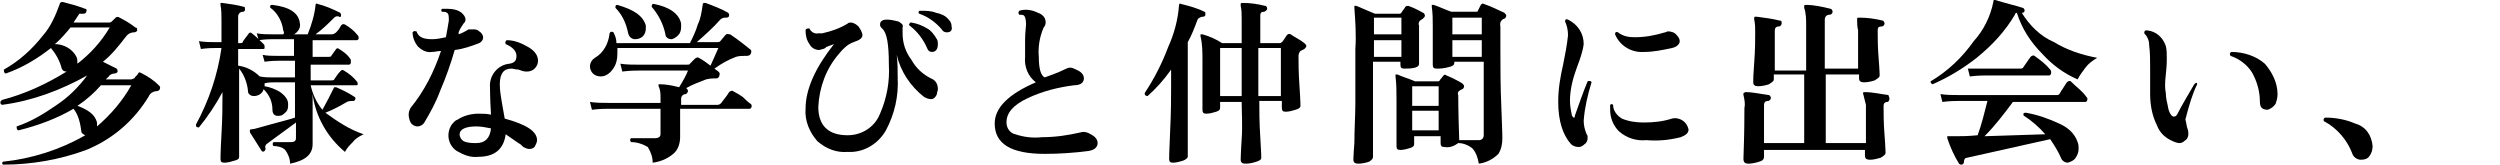
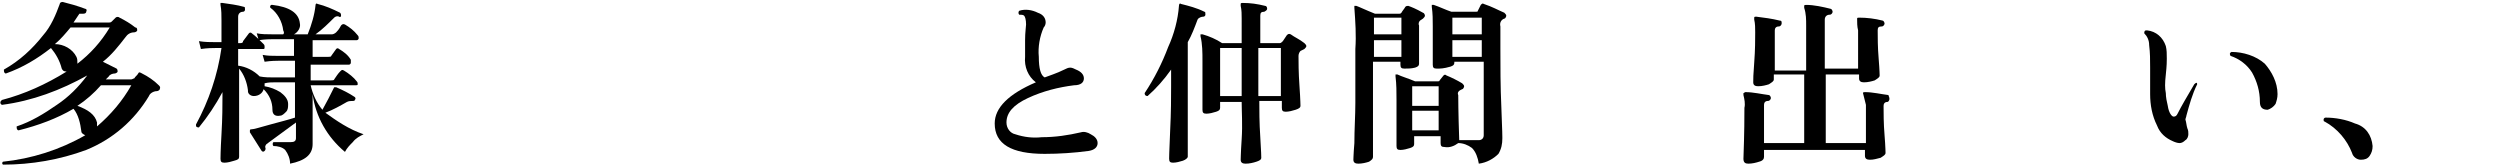
<svg xmlns="http://www.w3.org/2000/svg" version="1.1" id="レイヤー_1" x="0px" y="0px" viewBox="0 0 255.1 16.8" style="enable-background:new 0 0 255.1 16.8;" xml:space="preserve">
  <title>txt1-1</title>
  <g>
    <g id="レイヤー_1-2">
      <path d="M16.3,9.1c0,0.1-0.2,0.2-0.3,0.2c-0.3,0-0.7,0.2-0.8,0.5c-1.5,2.5-3.7,4.4-6.4,5.5c-2.7,1-5.6,1.5-8.5,1.5    c-0.1-0.1-0.1-0.2,0-0.3c0,0,0,0,0,0c2.9-0.3,5.8-1.2,8.4-2.7c-0.2-0.1-0.4-0.2-0.4-0.4c-0.1-0.8-0.3-1.7-0.8-2.3    c-1.7,1-3.6,1.7-5.6,2.2c-0.1,0-0.2-0.1-0.2-0.3c0,0,0-0.1,0-0.1c1.5-0.5,2.8-1.3,4.1-2.2c1.2-0.8,2.2-1.8,3.1-3    c-2.7,1.5-5.6,2.6-8.7,3C0,10.6,0,10.4,0.1,10.3c0,0,0,0,0.1-0.1c2.3-0.6,4.5-1.6,6.6-2.9C6.5,7.3,6.4,7.2,6.3,7    C6.1,6.2,5.7,5.5,5.2,4.9C3.8,6,2.3,6.9,0.6,7.5c-0.1,0-0.2-0.1-0.2-0.3c0,0,0-0.1,0-0.1c1.6-0.9,2.9-2.1,4-3.5    c0.8-0.9,1.3-2.1,1.7-3.2c0-0.1,0.1-0.2,0.3-0.2c0,0,0,0,0,0c0.8,0.2,1.5,0.4,2.3,0.7c0.1,0,0.2,0.1,0.1,0.3    c0,0.1-0.1,0.2-0.3,0.2c-0.1,0-0.2,0-0.4,0c0,0-0.2,0.3-0.6,0.9h3.6c0.1,0,0.2,0,0.3-0.1l0.4-0.4c0.1-0.1,0.3-0.1,0.4,0    c0.6,0.3,1.1,0.6,1.6,1C14,2.8,14,3,14,3.1c0,0.1-0.2,0.2-0.3,0.2c-0.4,0-0.7,0.2-0.9,0.5c-0.7,0.9-1.4,1.8-2.3,2.5L11.9,7    C12,7.1,12,7.2,12,7.3c0,0.1-0.2,0.2-0.3,0.2c-0.2,0-0.5,0.1-0.6,0.3C11,7.9,10.9,8,10.8,8.1h2.6c0.1,0,0.2-0.1,0.3-0.1    c0.1-0.2,0.3-0.3,0.4-0.5s0.2-0.1,0.4,0c0.6,0.3,1.2,0.7,1.7,1.2C16.3,8.8,16.4,8.9,16.3,9.1z M11.2,2.8h-4C6.7,3.4,6.2,4,5.6,4.5    c0.9,0,1.8,0.5,2.2,1.3c0.1,0.2,0.1,0.4,0.1,0.7C9.2,5.5,10.3,4.3,11.2,2.8z M13.4,8.7h-3.1c-0.7,0.8-1.5,1.5-2.4,2.1    c1.1,0.4,1.8,0.9,2,1.7c0,0.1,0,0.3,0,0.4C11.3,11.7,12.5,10.3,13.4,8.7z" />
      <path d="M37.1,13.7c-0.4,0.2-0.8,0.4-1.1,0.8c-0.3,0.3-0.6,0.6-0.8,1c-1.8-1.5-3-3.6-3.3-5.9v0.6c0,0.7,0,1.6,0,2.8s0,1.7,0,1.7    c0,1.1-0.8,1.7-2.3,2c0-0.5-0.2-1-0.5-1.4c-0.3-0.3-0.8-0.4-1.2-0.4c-0.1-0.1-0.1-0.3,0-0.4h1.8c0.3,0,0.5-0.1,0.5-0.4v-1.6    l-3,2.2c-0.1,0.1-0.2,0.3-0.1,0.4c0,0.1,0,0.2-0.1,0.3c-0.1,0.1-0.2,0.1-0.3,0c-0.4-0.6-0.8-1.3-1.2-1.9c0-0.1,0-0.1,0-0.2    c0-0.1,0.1-0.1,0.1-0.1c0.3,0,0.9-0.2,2-0.5s1.9-0.5,2.5-0.7V8.4h-2c-0.4,0-0.7,0-1.1,0.1c0,0.1,0,0.2,0,0.3    c0.6,0.1,1.1,0.3,1.6,0.6c0.4,0.3,0.8,0.7,0.8,1.2c0,0.3,0,0.6-0.2,0.8c-0.2,0.2-0.4,0.4-0.6,0.4c-0.5,0.1-0.8-0.1-0.8-0.6    c0-0.8-0.3-1.5-0.9-2.1c-0.1,0.4-0.5,0.7-1,0.7c-0.3,0-0.6-0.2-0.6-0.5c0,0,0,0,0-0.1c-0.1-0.8-0.4-1.6-0.9-2.2V16    c0,0.2-0.1,0.3-0.5,0.4c-0.3,0.1-0.7,0.2-1,0.2c-0.3,0-0.4-0.1-0.4-0.4c0,0,0-0.8,0.1-2.5s0.1-3,0.1-3.8V9.4    c-0.7,1.3-1.5,2.5-2.4,3.6c-0.1,0-0.3,0-0.3-0.2c0,0,0-0.1,0-0.1c1.3-2.4,2.2-5,2.6-7.8H22c-0.3,0-0.8,0-1.5,0.1l-0.2-0.8    c0.6,0.1,1.2,0.1,1.7,0.1h0.6V2.1c0-0.5,0-1.1-0.1-1.6c0-0.1,0-0.1,0-0.2c0,0,0.1,0,0.2,0c0.7,0.1,1.5,0.2,2.2,0.4    C25,0.7,25,0.8,25,1c0,0.1-0.1,0.2-0.2,0.2c-0.3,0-0.5,0.2-0.5,0.5c0,0,0,0,0,0v2.7h0.2c0.1,0,0.3,0,0.3-0.2l0.6-0.8    c0.1-0.1,0.2-0.1,0.3,0c0,0,0,0,0,0c0.4,0.3,0.8,0.7,1.2,1.1c0.1,0.1,0.1,0.2,0.1,0.3C27,4.9,27,5,26.9,5h-2.6v1.7    c0.8,0.1,1.6,0.5,2.2,1.1c0.5,0.1,1,0.1,1.4,0.1h2.2V6.2h-1.7c-0.2,0-0.7,0-1.4,0.1l-0.2-0.7c0.5,0.1,1,0.1,1.5,0.1h1.7V4h-2.2    c-0.2,0-0.7,0-1.4,0.1l-0.2-0.7c0.5,0.1,1,0.1,1.5,0.1h1.2C29,3.4,29,3.3,28.9,3.1c-0.1-0.9-0.6-1.8-1.3-2.3    c-0.1-0.1,0-0.3,0.1-0.3c0,0,0,0,0.1,0c1.7,0.2,2.7,0.8,2.8,1.9c0.1,0.4-0.2,0.9-0.6,1.1h1.4c0.4-1,0.7-2,0.8-3    c0-0.1,0.1-0.2,0.2-0.1c0.8,0.2,1.5,0.5,2.3,0.9c0.1,0.1,0.1,0.2,0.1,0.3c0,0.1-0.1,0.2-0.2,0.1c-0.2-0.1-0.4,0-0.5,0.1    c-0.6,0.6-1.2,1.2-1.9,1.7h1.7c0.1,0,0.3-0.1,0.4-0.2c0.1-0.1,0.3-0.3,0.5-0.7c0.1-0.1,0.2-0.2,0.4-0.1c0,0,0,0,0,0    c0.5,0.3,0.9,0.6,1.3,1.1c0.1,0.1,0.1,0.2,0.1,0.3c0,0.1-0.1,0.2-0.2,0.2h-4.5v1.7h1.6c0.1,0,0.3,0,0.3-0.1l0.5-0.7    c0.1-0.1,0.2-0.1,0.3,0c0.5,0.3,0.9,0.6,1.2,1.1c0,0.1,0,0.2,0,0.3c0,0.1-0.1,0.2-0.2,0.2h-3.9v1.6h2.1c0.1,0,0.3,0,0.3-0.1    c0.2-0.3,0.4-0.6,0.6-0.8s0.2-0.2,0.4-0.1c0.5,0.3,1,0.7,1.3,1.1c0.1,0.1,0.1,0.2,0.1,0.3c0,0.1-0.1,0.1-0.2,0.1h-4.6    c0.2,0.9,0.6,1.8,1.2,2.5c0.4-0.7,0.8-1.5,1.2-2.3c0.1,0,0.1,0,0.2,0c0.7,0.3,1.3,0.6,1.9,1c0.1,0.1,0.1,0.2,0,0.3    c0,0.1-0.1,0.1-0.2,0.1c0,0,0,0,0,0c-0.2,0-0.4,0-0.6,0.1c-0.7,0.4-1.4,0.8-2.2,1.1C34.3,12.3,35.6,13.2,37.1,13.7z" />
-       <path d="M48.9,3.2c0.2,0.1,0.4,0.4,0.4,0.6c0,0.3-0.2,0.5-0.4,0.6c-0.8,0.3-1.6,0.6-2.5,0.7c-0.4,1.4-0.9,2.8-1.5,4.2    c-0.4,1.1-1,2.2-1.6,3.2c-0.1,0.2-0.4,0.4-0.7,0.4c-0.3,0-0.6-0.2-0.7-0.4c-0.1-0.2-0.2-0.5-0.2-0.8c0-0.3,0.1-0.5,0.2-0.7    c1.4-1.7,2.4-3.7,3.1-5.8c-0.3,0-0.6,0.1-0.9,0.1c-0.6,0.1-1.1-0.2-1.5-0.6c-0.3-0.4-0.5-0.9-0.5-1.4c0.1-0.1,0.2-0.2,0.3-0.1    c0,0,0,0,0.1,0C42.7,3.8,43.2,4,44.1,4c0.5,0,0.9-0.1,1.4-0.2c0.1-0.5,0.2-1.1,0.3-1.7c0-0.4,0-0.7-0.2-0.8    c-0.1-0.1-0.3-0.1-0.5-0.1C45,1.1,45,1,45.1,0.9c0,0,0,0,0.1,0c0.2,0,0.3,0,0.5,0c0.5,0,1,0.1,1.4,0.4c0.2,0.2,0.4,0.4,0.4,0.7    c0,0.2-0.1,0.3-0.2,0.4c-0.2,0.3-0.4,0.6-0.5,0.9v0.2c0.3-0.1,0.7-0.3,1-0.5C48,3,48.1,3,48.3,3C48.5,3,48.7,3,48.9,3.2z     M54.9,6.2c0,0.6-0.5,1.1-1.1,1.1c0,0-0.1,0-0.1,0c-0.3,0-0.5-0.1-0.8-0.2C52.6,7.1,52.4,7,52.2,7C51.4,7,51,7.5,51,8.6    c0,0.6,0.1,1.2,0.2,1.8l0.3,1.7c2.2,0.6,3.3,1.3,3.3,2.2c0,0.2-0.1,0.4-0.2,0.6c-0.1,0.2-0.3,0.3-0.6,0.3c-0.2,0-0.4-0.1-0.6-0.2    c-0.2-0.2-0.3-0.3-0.5-0.4c-0.4-0.3-0.9-0.6-1.3-0.9c-0.2,1.5-1.1,2.3-2.8,2.3c-0.8,0.1-1.5-0.2-2.2-0.6c-0.9-0.6-1.1-1.8-0.5-2.7    c0.2-0.2,0.3-0.4,0.6-0.5c0.6-0.4,1.4-0.6,2.1-0.6c0.4,0,0.9,0,1.3,0.1C50,10,50,9.1,50,8.9c-0.1-1.2,0.8-2.3,2-2.4c0,0,0,0,0,0    c0.5-0.1,0.7-0.3,0.7-0.8s-0.4-0.9-1.1-1.2c-0.1-0.2,0-0.3,0.1-0.4c0.8,0,1.5,0.3,2.2,0.7C54.6,5.2,54.9,5.7,54.9,6.2z M50.1,13.1    c-0.5-0.1-1-0.2-1.5-0.2c-1.1,0-1.7,0.3-1.7,0.8c0,0.3,0.2,0.6,0.4,0.7c0.4,0.2,0.9,0.2,1.3,0.2C49.5,14.6,50,14.1,50.1,13.1z" />
-       <path d="M76.6,10.6c0.1,0.1,0.1,0.1,0.1,0.2c0,0.2-0.1,0.3-0.2,0.3h-7.1c0,0.4,0,1,0,1.7s0,1.1,0,1.2c0,0.6-0.2,1.3-0.7,1.7    c-0.6,0.5-1.3,0.8-2.1,0.9c0-0.6-0.2-1.1-0.5-1.6c-0.5-0.3-1.1-0.5-1.7-0.5c-0.1-0.1-0.1-0.2-0.1-0.3c0,0,0,0,0.1-0.1h2.5    c0.2,0,0.5-0.1,0.5-0.4c0,0,0-0.1,0-0.1v-2.5h-5.3c-0.3,0-0.9,0-1.7,0.1l-0.2-0.8c0.6,0.1,1.3,0.1,1.9,0.1h5.3V10    c0-0.4,0-0.8-0.2-1.2c0-0.1,0-0.1,0-0.2c0.1,0,0.1,0,0.2,0c0.5,0,1.1,0.1,1.9,0.3c0.5-0.8,0.8-1.4,0.9-1.7h-5    c-0.3,0-0.9,0-1.7,0.1l-0.2-0.8c0.6,0.1,1.3,0.1,1.9,0.1h4.9c0.1,0,0.3,0,0.3-0.1L70.9,6c0.1-0.1,0.3-0.2,0.4-0.1    c0.4,0.2,0.8,0.5,1.2,0.8c0.3-0.7,0.6-1.3,0.8-1.8H63c0,0.2,0,0.3,0,0.5c0,0.6-0.1,1.2-0.5,1.7c-0.3,0.4-0.7,0.7-1.2,0.7    c-0.3,0-0.6-0.1-0.8-0.3c-0.2-0.2-0.3-0.5-0.3-0.7c0-0.4,0.2-0.7,0.5-0.9c0.9-0.5,1.4-1.5,1.5-2.5c0.1-0.2,0.2-0.2,0.4-0.1    c0.2,0.4,0.3,0.7,0.3,1.1h7.5c0.3-0.6,0.6-1.2,0.8-1.9c0.3-0.6,0.4-1.3,0.5-2c0-0.1,0-0.1,0.1-0.2c0.1,0,0.1,0,0.2,0    c0.8,0.3,1.6,0.6,2.3,1c0.1,0.1,0.1,0.2,0.1,0.3c0,0.1-0.1,0.2-0.3,0.2c-0.2,0-0.4,0-0.6,0.2c-0.7,0.8-1.6,1.6-2.4,2.3h2.1    c0.1,0,0.2,0,0.3-0.1L74,3.6c0.1-0.1,0.2-0.2,0.4-0.1c0,0,0,0,0.1,0c0.9,0.6,1.5,1.1,2,1.5c0.2,0.1,0.2,0.3,0.1,0.5c0,0,0,0,0,0    c-0.1,0.2-0.3,0.2-0.5,0.2c-0.3,0-0.7,0-1,0.1c-0.8,0.3-1.5,0.7-2.2,1.2l0.4,0.3c0.1,0.1,0.2,0.2,0.1,0.4c0,0.2-0.2,0.3-0.3,0.3    c-0.4,0-0.9,0-1.3,0.2c-0.5,0.2-1.1,0.4-1.8,0.8l0,0c0.1,0,0.2,0.2,0.2,0.3c0,0.1-0.1,0.2-0.2,0.3c-0.3,0-0.5,0.2-0.5,0.5    c0,0,0,0,0,0.1v0.5h3.7c0.2,0,0.3-0.1,0.4-0.2c0.2-0.3,0.5-0.6,0.8-1.1c0.1-0.1,0.3-0.2,0.4-0.1c0.4,0.2,0.7,0.4,1,0.6    C76,10.1,76.3,10.4,76.6,10.6z M65.9,2.6c0,0.1,0,0.2,0,0.3c0,0.3-0.1,0.6-0.3,0.8c-0.2,0.2-0.5,0.3-0.8,0.3    c-0.3,0-0.6-0.2-0.7-0.6c-0.2-1-0.6-1.9-1.3-2.6c0-0.2,0-0.3,0.2-0.3C64.7,1,65.6,1.6,65.9,2.6L65.9,2.6z M69.5,2.4    c0,0.1,0,0.3,0,0.4c0,0.3-0.1,0.6-0.3,0.8C69,3.8,68.7,4,68.5,4c-0.3,0-0.6-0.2-0.6-0.5c-0.2-1-0.7-2-1.4-2.8c0-0.1,0-0.2,0.1-0.3    c0,0,0.1,0,0.1,0C68.3,0.7,69.3,1.4,69.5,2.4L69.5,2.4z" />
-       <path d="M95.6,9.6c-0.1,0.3-0.4,0.6-0.7,0.5c-0.2,0-0.4-0.1-0.6-0.2c-1.4-1.1-2.4-2.6-2.8-4.3c0.1,0.8,0.1,1.6,0.1,2.3    c0.1,1.9-0.3,3.7-1.2,5.4c-0.8,1.4-2.3,2.3-3.9,2.2c-1.1,0.1-2.2-0.3-3.1-1.1c-0.8-0.9-1.3-2.1-1.2-3.3c0-2,1-4.2,2.9-6.6    c-0.3,0.1-0.5,0.2-0.8,0.3C84.2,5,83.9,5,83.6,5.1c-0.4,0-0.8-0.2-1-0.6c-0.3-0.4-0.4-0.9-0.4-1.4c0-0.1,0.1-0.2,0.3-0.2    c0,0,0.1,0,0.1,0c0.1,0.3,0.5,0.6,0.9,0.5h0.4c0.9-0.2,1.8-0.5,2.6-1c0.1-0.1,0.2-0.1,0.3-0.1c0.3,0,0.6,0.2,0.8,0.4    C87.8,3,88,3.3,88,3.6c0,0.3-0.3,0.5-0.9,0.7c-0.6,0.2-1.1,0.7-1.5,1.2c-1.3,1.5-2,3.4-2.1,5.4c0,1.9,1,2.9,3,2.9    c1.5,0,2.8-0.9,3.3-2.2c0.7-1.6,1-3.3,0.9-5c0-2.1-0.2-3.3-0.7-3.7c-0.1-0.1-0.2-0.2-0.2-0.4c0-0.3,0.2-0.5,0.7-0.5    c0.4,0,0.8,0.1,1.2,0.2c0.3,0.2,0.5,0.3,0.4,0.6c0,0.2,0,0.4,0,0.6c0,1,0.3,1.9,0.9,2.7C93.5,7,94.2,7.6,95,8    c0.5,0.2,0.7,0.6,0.7,1.1C95.7,9.3,95.6,9.4,95.6,9.6z M95.6,4c0.1,0.2,0.1,0.3,0.1,0.5c0,0.5-0.2,0.8-0.6,0.8    c-0.2,0-0.4-0.1-0.5-0.4c-0.4-0.9-1-1.7-1.8-2.3c-0.1-0.1,0-0.2,0.1-0.3c0,0,0.1,0,0.1,0c0.6,0.1,1.1,0.3,1.6,0.6    C95,3.1,95.3,3.5,95.6,4L95.6,4z M96.6,3.3c-0.2,0-0.4-0.1-0.5-0.3c-0.6-0.7-1.4-1.3-2.3-1.6c-0.1-0.1-0.1-0.2,0-0.3    c0,0,0,0,0.1,0c0.6,0,1.1,0,1.6,0.2c0.5,0.1,1,0.3,1.3,0.7c0.2,0.2,0.3,0.4,0.3,0.7C97.2,3.1,97,3.3,96.6,3.3L96.6,3.3z" />
      <path d="M112,14.6c0,0.4-0.3,0.7-0.9,0.8c-1.5,0.2-3,0.3-4.5,0.3c-3.4,0-5.1-1-5.1-3.1c0-1.6,1.4-3,4.2-4.2    c-0.8-0.6-1.2-1.6-1.1-2.6c0-0.3,0-0.9,0-1.7s0.1-1.4,0.1-1.6c0-0.5-0.1-0.8-0.2-0.9c-0.1-0.1-0.3-0.1-0.5-0.1    c-0.1-0.1-0.1-0.3,0-0.4c0.6-0.2,1.3-0.1,1.9,0.2c0.6,0.2,0.8,0.6,0.8,1c0,0.2-0.1,0.4-0.2,0.5c-0.4,0.9-0.6,2-0.5,3    c0,1.2,0.2,1.9,0.6,2.1c0.5-0.2,1.2-0.4,2-0.8c0.2-0.1,0.4-0.2,0.6-0.2c0.2,0,0.4,0.1,0.6,0.2c0.5,0.2,0.8,0.5,0.8,0.9    s-0.3,0.7-1,0.7c-1.6,0.2-3.2,0.6-4.7,1.3c-1.5,0.7-2.2,1.5-2.2,2.5c0,0.6,0.4,1.1,0.9,1.2c0.9,0.3,1.8,0.4,2.7,0.3    c1.4,0,2.7-0.2,4-0.5c0.3-0.1,0.7,0,1,0.2C111.7,13.9,112,14.2,112,14.6z" />
      <path d="M123,1.5c0,0.1-0.1,0.2-0.2,0.2c-0.2,0-0.5,0.1-0.6,0.3c-0.3,0.8-0.6,1.6-1,2.3v4.5c0,0.3,0,1.6,0,3.9V16    c0,0.1-0.2,0.3-0.5,0.4c-0.3,0.1-0.7,0.2-1,0.2c-0.3,0-0.4-0.1-0.4-0.4c0,0.1,0-0.8,0.1-2.8s0.1-3.5,0.1-4.6V7.1    c-0.7,1-1.5,1.9-2.4,2.7c-0.2,0-0.3-0.1-0.3-0.3c1-1.5,1.8-3.1,2.4-4.7c0.6-1.3,1-2.8,1.1-4.2c0-0.2,0.1-0.3,0.2-0.2    c0.8,0.2,1.6,0.4,2.4,0.8C123,1.2,123,1.3,123,1.5z M133.1,4.4c0.1,0.1,0.2,0.2,0.2,0.3c0,0.1-0.1,0.2-0.2,0.3l-0.4,0.2    c-0.1,0.1-0.2,0.3-0.2,0.5c0,0.6,0,1.7,0.1,3.1s0.1,2.1,0.1,2c0,0.2-0.2,0.3-0.5,0.4c-0.3,0.1-0.7,0.2-1,0.2    c-0.3,0-0.4-0.1-0.4-0.4v-0.7h-2.3c0,0.9,0,2.2,0.1,3.7s0.1,2.1,0.1,2.1c0,0.2-0.2,0.3-0.5,0.4c-0.3,0.1-0.7,0.2-1.1,0.2    c-0.3,0-0.5-0.1-0.5-0.4c0,0.1,0-0.6,0.1-2.1s0-2.8,0-3.8h-2.2V11c0,0.2-0.1,0.3-0.4,0.4c-0.3,0.1-0.7,0.2-1,0.2    c-0.3,0-0.4-0.1-0.4-0.4c0,0,0-0.5,0-1.8s0-2.3,0-3.2c0-0.8,0-1.7-0.2-2.5c0-0.1,0-0.1,0-0.2c0.1,0,0.1,0,0.2,0    c0.7,0.2,1.4,0.5,2,0.9h2V1.9c0-0.4,0-0.9-0.1-1.3c0-0.1,0-0.1,0-0.2c0-0.1,0.1-0.1,0.2-0.1c0.8,0,1.5,0.1,2.3,0.3    c0.1,0,0.2,0.1,0.2,0.3c0,0.1-0.1,0.2-0.3,0.3c-0.3,0-0.4,0.1-0.4,0.4v2.8h2c0.1,0,0.2-0.1,0.3-0.2l0.4-0.6    c0.1-0.1,0.2-0.2,0.4-0.1C132.1,3.8,132.6,4,133.1,4.4L133.1,4.4z M126.7,9.8V4.9h-2.2v4.9H126.7z M130.7,4.9h-2.3v4.9h2.3V4.9z" />
      <path d="M145.2,1.3c0.1,0,0.2,0.2,0.2,0.3c0,0.1-0.1,0.2-0.2,0.3l-0.3,0.2c-0.1,0.1-0.2,0.3-0.1,0.5c0,0.5,0,1.3,0,2.4    s0,1.6,0,1.5c0,0.2-0.1,0.3-0.4,0.4C144,7,143.7,7,143.3,7c-0.3,0-0.4-0.1-0.4-0.4V6.3h-2.8V16c0,0.2-0.1,0.3-0.4,0.5    c-0.3,0.1-0.7,0.2-1.1,0.2c-0.3,0-0.5-0.1-0.5-0.4c0,0.1,0-0.5,0.1-1.7c0-1.4,0.1-2.8,0.1-4.1c0-1.9,0-3.8,0-5.5    c0.1-1.4,0-2.8-0.1-4.2c0-0.1,0-0.1,0-0.2c0.1,0,0.1,0,0.2,0c0.3,0.1,0.9,0.4,1.9,0.8h2.5c0.1,0,0.1,0,0.2-0.1    c0.1-0.2,0.3-0.4,0.4-0.6c0.1-0.1,0.2-0.1,0.3-0.1c0,0,0,0,0,0C144,0.7,144.5,0.9,145.2,1.3z M143,3.5V1.8h-2.8v1.7H143z M143,5.8    V4.1h-2.8v1.7H143z M153.5,1.3c0.1,0.1,0.2,0.2,0.2,0.3c0,0.1-0.1,0.3-0.2,0.3c-0.3,0.1-0.5,0.4-0.4,0.8v2.2c0,1.9,0,3.9,0.1,6.1    c0.1,2.2,0.1,3.2,0.1,3.1c0,0.6-0.1,1.1-0.4,1.6c-0.5,0.5-1.2,0.9-2,1c-0.1-0.6-0.3-1.2-0.7-1.6c-0.4-0.3-0.9-0.5-1.4-0.5    c-0.4,0.3-0.9,0.5-1.4,0.4c-0.3,0-0.4-0.1-0.4-0.4v-0.7h-2.7v0.8c0,0.2-0.1,0.3-0.4,0.4c-0.3,0.1-0.7,0.2-1,0.2    c-0.3,0-0.4-0.1-0.4-0.4c0,0.1,0-0.4,0-1.5s0-2.2,0-3.2c0-0.8,0-1.6-0.1-2.4c0-0.1,0-0.1,0-0.2c0.1,0,0.1,0,0.2,0    c0.4,0.2,1.1,0.4,1.8,0.7h2.3c0.1,0,0.2,0,0.2-0.1l0.4-0.5c0.1-0.1,0.2-0.1,0.3,0c0.5,0.2,1.1,0.5,1.6,0.8    c0.1,0.1,0.2,0.2,0.2,0.3c0,0.1-0.1,0.3-0.2,0.3l-0.2,0.1c-0.2,0.1-0.3,0.3-0.2,0.5c0,0.2,0,1.7,0.1,4.6h2c0.3,0,0.5-0.2,0.5-0.5    V6.3h-3v0.1c0,0.2-0.1,0.3-0.4,0.4C147.3,7,147,7,146.6,7c-0.3,0-0.4-0.1-0.4-0.4c0,0,0-0.4,0-1.4c0-1,0-1.8,0-2.5    c0-0.7,0-1.3-0.1-2c0-0.1,0-0.1,0-0.2c0.1,0,0.1,0,0.2,0c0.6,0.2,1.2,0.5,1.8,0.7h2.5c0.1,0,0.2,0,0.2-0.1    c0.1-0.2,0.2-0.4,0.3-0.6c0.1-0.1,0.2-0.2,0.3-0.1c0,0,0,0,0,0C152.3,0.7,152.8,1,153.5,1.3L153.5,1.3z M146.8,10.8v-2h-2.7v2    H146.8z M146.8,13.3v-2h-2.7v2H146.8z M151.2,3.5V1.8h-3v1.7L151.2,3.5z M151.2,5.8V4.1h-3v1.7H151.2z" />
-       <path d="M162.4,8.4c-0.4,1.3-0.7,2.6-0.8,3.9c0,0.5,0.1,0.9,0.3,1.4c0.1,0.1,0.1,0.2,0.1,0.4c0,0.2-0.1,0.5-0.3,0.6    c-0.2,0.2-0.4,0.3-0.6,0.3c-0.3,0-0.6-0.1-0.8-0.3c-0.8-0.9-1.3-2.3-1.3-4.3c0-1.3,0.2-2.5,0.5-3.8c0.2-1,0.4-2,0.5-3    c0-0.5-0.1-1-0.3-1.4c0-0.2,0.1-0.3,0.3-0.2c1,0.5,1.6,1.4,1.6,2.5c-0.1,0.8-0.4,1.6-0.7,2.4c-0.4,1.1-0.7,2.2-0.7,3.4    c0,0.5,0.1,1,0.2,1.5c0.1,0.1,0.1,0.2,0.2,0.2s0.1-0.1,0.1-0.2c0.4-1.1,0.8-2.3,1.3-3.5C162.2,8.2,162.4,8.3,162.4,8.4    C162.4,8.4,162.4,8.4,162.4,8.4z M171.7,12.3c0.3,0.2,0.5,0.5,0.6,0.9c0,0.4-0.3,0.6-0.8,0.8c-1.2,0.3-2.3,0.4-3.5,0.3    c-1,0.1-2-0.2-2.8-0.9c-0.6-0.6-0.9-1.4-0.9-2.2c0-0.2,0-0.3,0-0.5c0.1-0.1,0.2-0.1,0.3,0c0,0.6,0.4,1.1,0.9,1.4    c0.7,0.3,1.5,0.4,2.2,0.4c1,0,2-0.1,2.9-0.4C171,12,171.4,12.1,171.7,12.3z M171.1,3.6c0.2,0.2,0.3,0.4,0.3,0.6    c0,0.3-0.3,0.6-0.8,0.7c-0.9,0.2-1.9,0.4-2.8,0.4c-1.3,0.1-2.5-0.6-3-1.8c0-0.2,0.1-0.3,0.3-0.2c0.5,0.4,1.1,0.5,1.7,0.5    c1.1,0,2.1-0.2,3.1-0.5c0.1,0,0.2-0.1,0.3-0.1C170.5,3.2,170.9,3.3,171.1,3.6z" />
      <path d="M192.8,10.1c0,0.1-0.1,0.3-0.2,0.3c0,0,0,0,0,0c-0.3,0-0.4,0.2-0.4,0.4c0,0.7,0,1.8,0.1,3s0.1,1.9,0.1,1.8    c0,0.2-0.2,0.3-0.5,0.5c-0.4,0.1-0.7,0.2-1.1,0.2c-0.3,0-0.5-0.1-0.5-0.4v-0.6H180V16c0,0.2-0.1,0.4-0.5,0.5    c-0.3,0.1-0.7,0.2-1.1,0.2c-0.3,0-0.5-0.1-0.5-0.5c0.1-2.7,0.1-4.4,0.1-5.2c0.1-0.4,0-0.9-0.1-1.3c0-0.1,0-0.2,0-0.2    c0.1,0,0.1-0.1,0.2-0.1c0.8,0,1.6,0.2,2.4,0.3c0.1,0,0.2,0.2,0.2,0.3c0,0,0,0,0,0c0,0.1-0.1,0.3-0.3,0.3c0,0,0,0,0,0    c-0.3,0-0.4,0.2-0.4,0.4v3.9h4.1v-7H181v0.5c0,0.2-0.2,0.3-0.5,0.5c-0.3,0.1-0.7,0.2-1.1,0.2c-0.3,0-0.5-0.1-0.5-0.4    c0-0.4,0-0.7,0.1-2s0.1-2.4,0.1-3.1c0-0.4,0-0.9-0.1-1.3c0-0.1,0-0.1,0-0.2c0-0.1,0.1-0.1,0.2-0.1c0.8,0.1,1.6,0.2,2.4,0.4    c0.2,0,0.2,0.1,0.2,0.3c0,0.1-0.1,0.3-0.3,0.3c-0.3,0-0.4,0.2-0.4,0.4v4.1h3.2V2.6c0-0.6,0-1.2-0.2-1.8c0-0.1,0-0.1,0-0.2    c0-0.1,0.1-0.1,0.2-0.1c0.8,0,1.7,0.2,2.5,0.4c0.1,0,0.2,0.2,0.2,0.3c0,0.1-0.1,0.3-0.3,0.3c0,0,0,0,0,0c-0.3,0-0.5,0.2-0.5,0.5v5    h3.4V3.1c-0.1-0.4-0.1-0.8-0.1-1.2c0-0.1,0.1-0.1,0.2-0.1c0.8,0,1.6,0.1,2.4,0.3c0.1,0,0.2,0.2,0.2,0.3c0,0,0,0,0,0    c0,0.1-0.1,0.3-0.3,0.3c-0.3,0-0.4,0.1-0.4,0.4c0,0.7,0,1.7,0.1,2.9s0.1,1.8,0.1,1.7c0,0.2-0.2,0.3-0.5,0.5    c-0.3,0.1-0.7,0.2-1.1,0.2c-0.3,0-0.5-0.1-0.5-0.4V7.6h-3.4v7h4.1v-3.9c-0.1-0.4-0.2-0.8-0.3-1.2c0-0.1,0.1-0.1,0.2-0.1    c0.8,0,1.6,0.2,2.4,0.3C192.7,9.8,192.8,9.9,192.8,10.1C192.8,10,192.8,10.1,192.8,10.1z" />
-       <path d="M214,5.9c-0.5,0.3-0.9,0.6-1.2,1c-0.3,0.4-0.6,0.8-0.8,1.2c-1.4-0.6-2.6-1.5-3.6-2.6c-1.2-1.2-2.1-2.6-2.6-4.2    c-0.1,0-0.2,0.1-0.2,0.2c-1,1.7-2.3,3.1-3.9,4.4c-1.4,1.1-2.9,2-4.5,2.7c-0.2-0.1-0.2-0.2-0.2-0.3c1.7-1,3.2-2.4,4.4-4.1    c1-1.1,1.7-2.5,2-4c0-0.2,0.1-0.3,0.2-0.2c1.3,0.4,2.2,0.6,2.8,0.8c0.1,0,0.2,0.2,0.2,0.3c0,0,0,0,0,0c-0.1,0.2-0.1,0.2-0.3,0.2    c0.8,1.3,1.9,2.4,3.3,3C210.9,5.1,212.4,5.6,214,5.9z M212.9,9.9c0.1,0.1,0.1,0.1,0.1,0.2c0,0.2-0.1,0.3-0.2,0.3h-7.4    c-0.9,1.2-1.8,2.4-2.9,3.5l6.2-0.2c-0.6-0.7-1.4-1.4-2.2-1.9c-0.1-0.2,0-0.3,0.2-0.3c1.2,0.2,2.3,0.6,3.4,1.1    c0.9,0.4,1.6,1,1.9,1.9c0.1,0.2,0.1,0.5,0.1,0.7c0,0.3-0.1,0.6-0.3,0.9c-0.2,0.3-0.5,0.4-0.8,0.5c-0.3,0-0.6-0.2-0.7-0.5    c-0.3-0.7-0.7-1.3-1.1-1.9l-8.5,1.9c-0.2,0-0.3,0.2-0.3,0.4c0,0,0,0,0,0c0,0.1,0,0.2-0.2,0.3c0,0,0,0,0,0c-0.1,0-0.2,0-0.3-0.1    c-0.5-0.8-0.9-1.7-1.2-2.6c0-0.1,0-0.1,0-0.2c0.1,0,0.1,0,0.2,0h0.7c0.5,0,1.2,0,2.2-0.1c0.4-1.1,0.7-2.3,1-3.5h-2.9    c-0.3,0-0.9,0-1.7,0.1l-0.2-0.8c0.6,0.1,1.3,0.1,1.9,0.1h9.9c0.2,0,0.3,0,0.4-0.2c0.1-0.2,0.4-0.6,0.7-1.1    c0.1-0.1,0.3-0.2,0.4-0.1c0,0,0,0,0,0C211.9,8.9,212.5,9.3,212.9,9.9L212.9,9.9z M209.2,7.1c0.1,0.1,0.1,0.2,0.1,0.3    c0,0.2-0.1,0.3-0.2,0.3h-6.4c-0.3,0-0.9,0-1.7,0.1l-0.2-0.8C201.4,7,202,7,202.6,7h3.5c0.2,0,0.3,0,0.4-0.2l0.7-1    c0.1-0.1,0.3-0.2,0.4-0.1c0,0,0,0,0,0C208.3,6.2,208.8,6.6,209.2,7.1L209.2,7.1z" />
      <path d="M224.2,8.6c-0.5,1-0.8,2.1-1.1,3.2c0,0.1-0.1,0.3-0.1,0.4c0.1,0.3,0.1,0.6,0.2,0.9c0.1,0.2,0.1,0.4,0.1,0.6    c0,0.2-0.1,0.5-0.3,0.6c-0.2,0.2-0.4,0.3-0.6,0.3c-0.2,0-0.5-0.1-0.7-0.2c-0.7-0.3-1.3-0.8-1.6-1.6c-0.5-1-0.7-2.1-0.7-3.2V6.9    c0-0.8,0-1.5-0.1-2.3c0-0.5-0.2-0.9-0.5-1.2c0-0.1,0-0.3,0.2-0.3c0,0,0,0,0.1,0c0.9,0.1,1.6,0.7,1.9,1.6c0.1,0.4,0.1,0.8,0.1,1.3    c0,0.2,0,0.7-0.1,1.6s-0.1,1.4,0,1.9c0,0.4,0.1,0.9,0.2,1.3c0.1,0.7,0.4,1.1,0.6,1.1s0.3-0.1,0.4-0.3c0.4-0.8,1-1.8,1.7-3    C224.1,8.4,224.2,8.4,224.2,8.6z M232.4,9.6c0,0.4-0.1,0.7-0.2,1c-0.2,0.3-0.5,0.5-0.8,0.6c-0.5,0-0.8-0.2-0.8-0.8    c0-1.1-0.3-2.1-0.8-3c-0.5-0.8-1.3-1.4-2.2-1.7c-0.1-0.2-0.1-0.3,0.1-0.4c1.2,0,2.5,0.4,3.4,1.2C231.8,7.3,232.4,8.4,232.4,9.6    L232.4,9.6z" />
      <path d="M242.1,14.9c0,0.4-0.1,0.7-0.3,1c-0.2,0.3-0.5,0.4-0.9,0.4c-0.4,0-0.8-0.3-0.9-0.7c-0.5-1.3-1.5-2.5-2.8-3.2    c-0.1,0-0.1-0.1-0.1-0.2c0-0.1,0.1-0.2,0.2-0.2c1,0,2.1,0.2,3,0.6C241.4,12.9,242,13.8,242.1,14.9z" />
    </g>
  </g>
</svg>